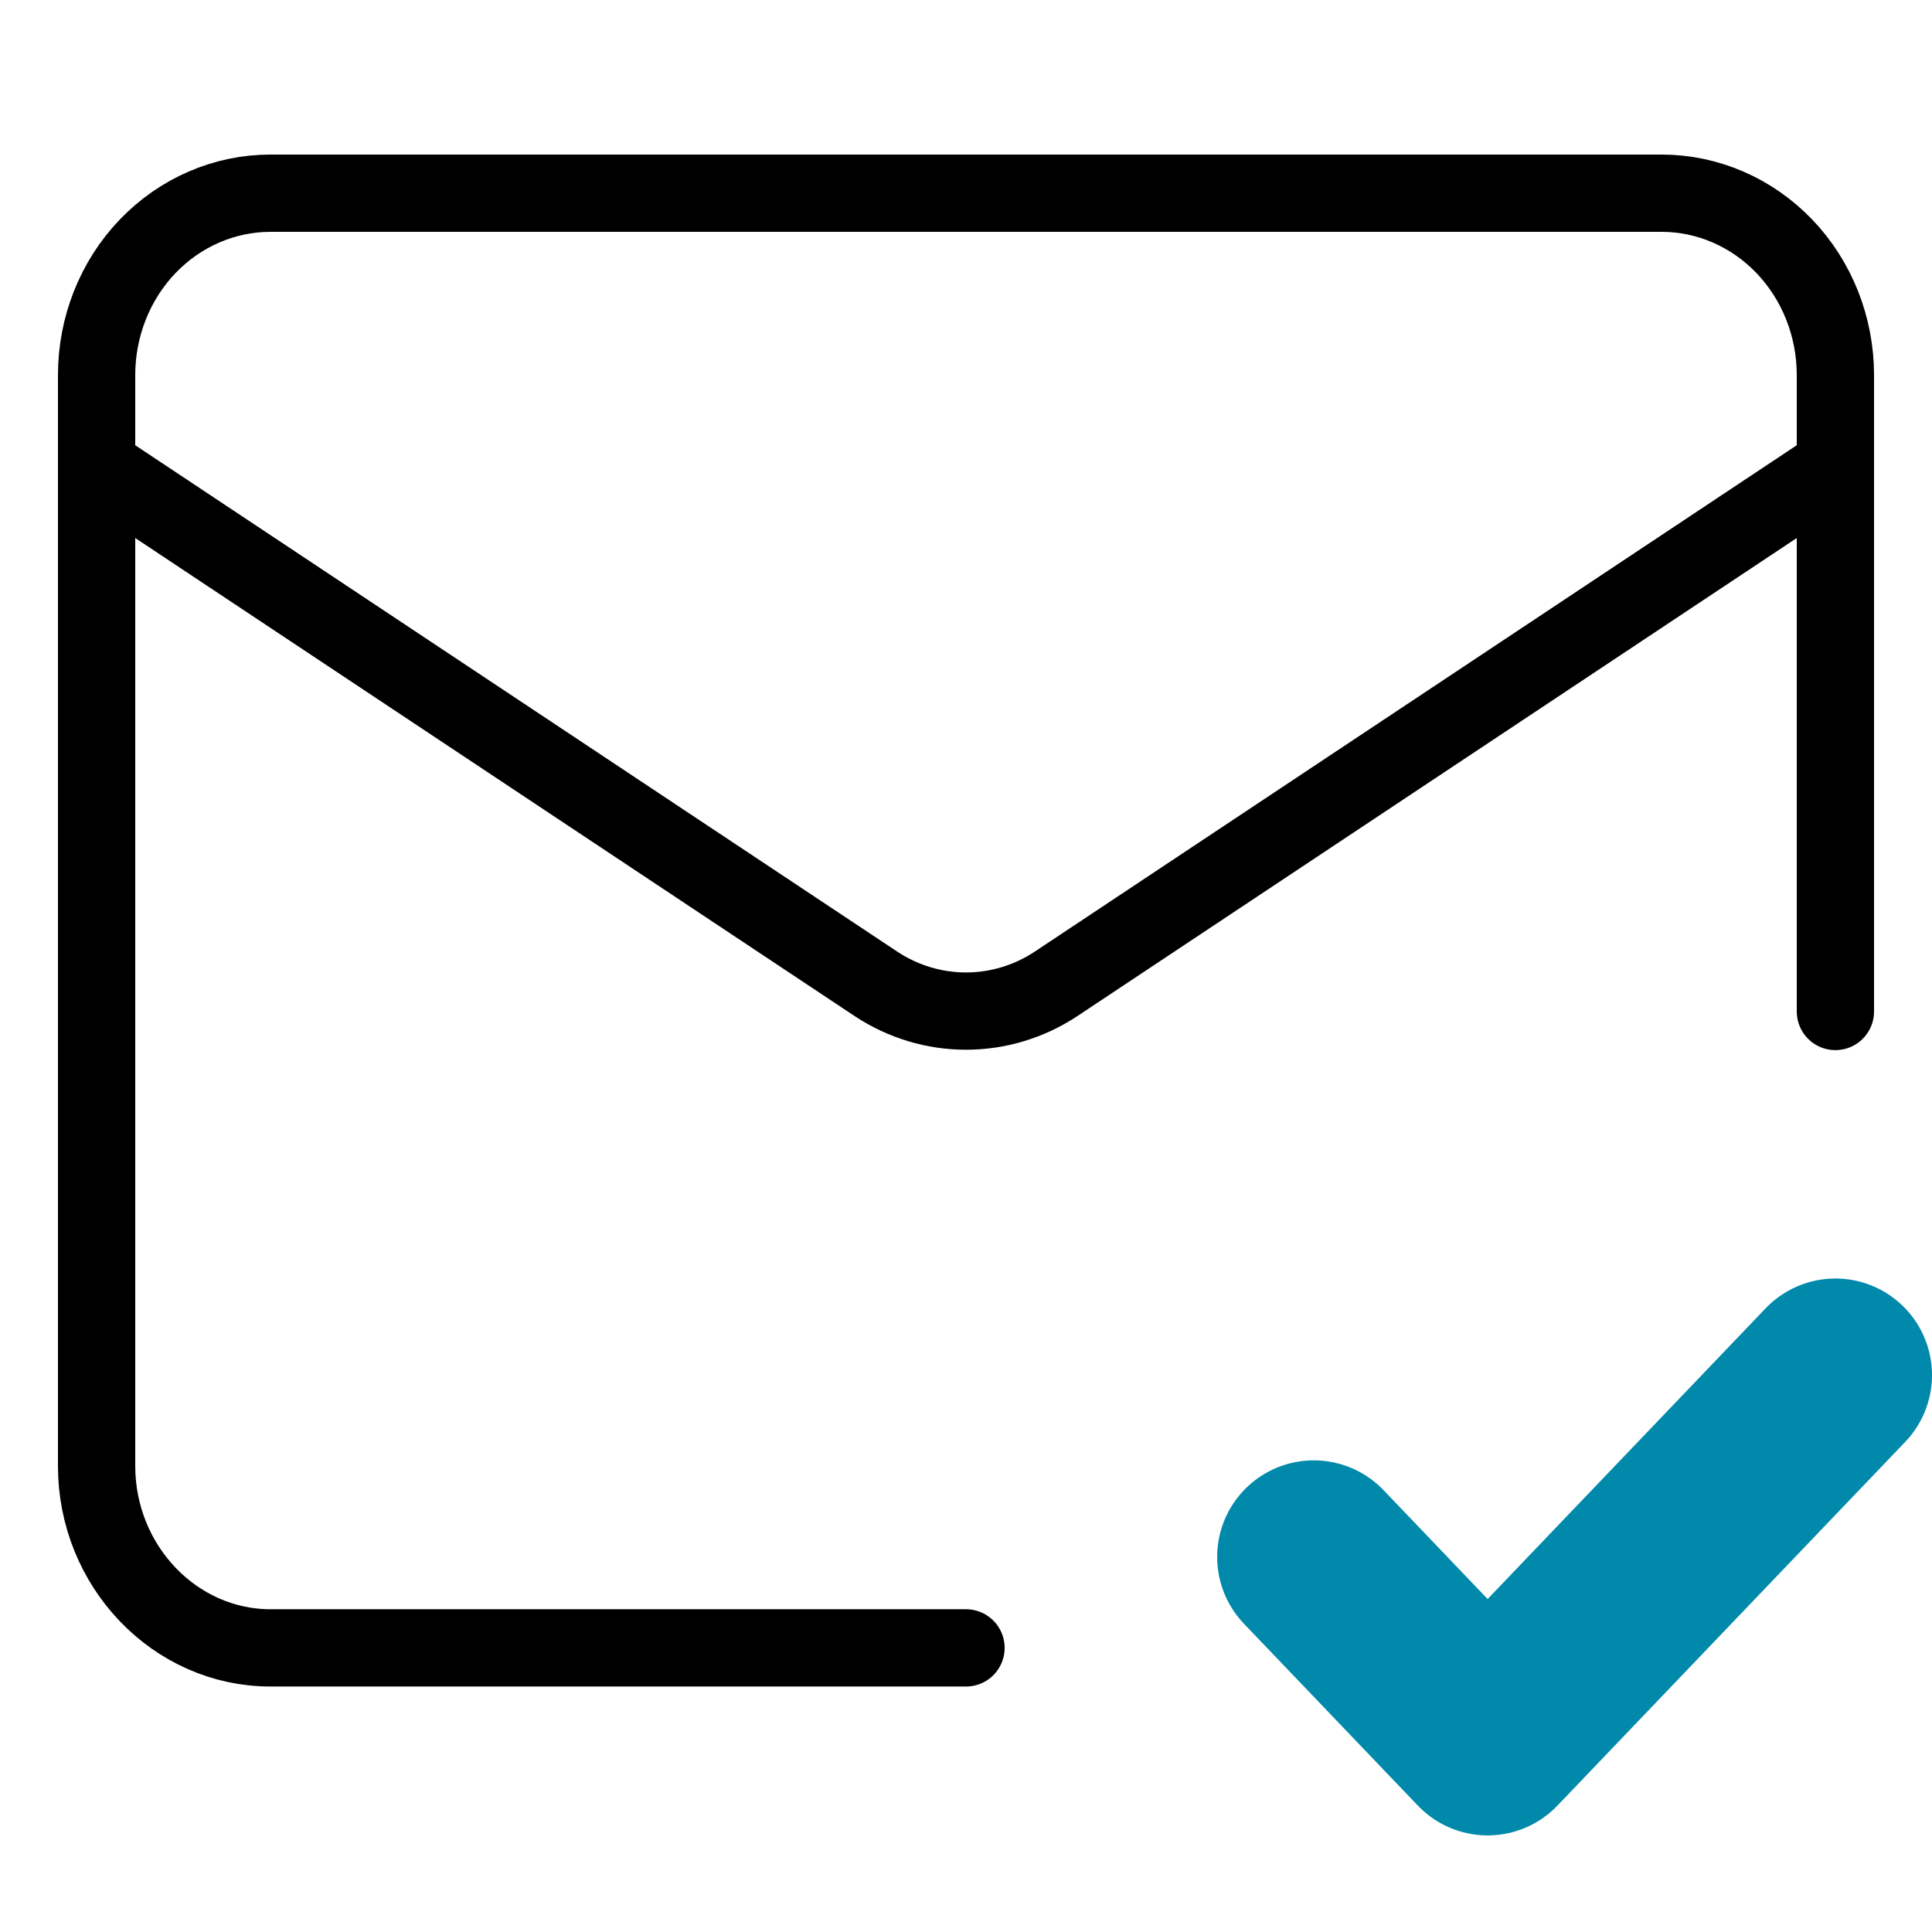
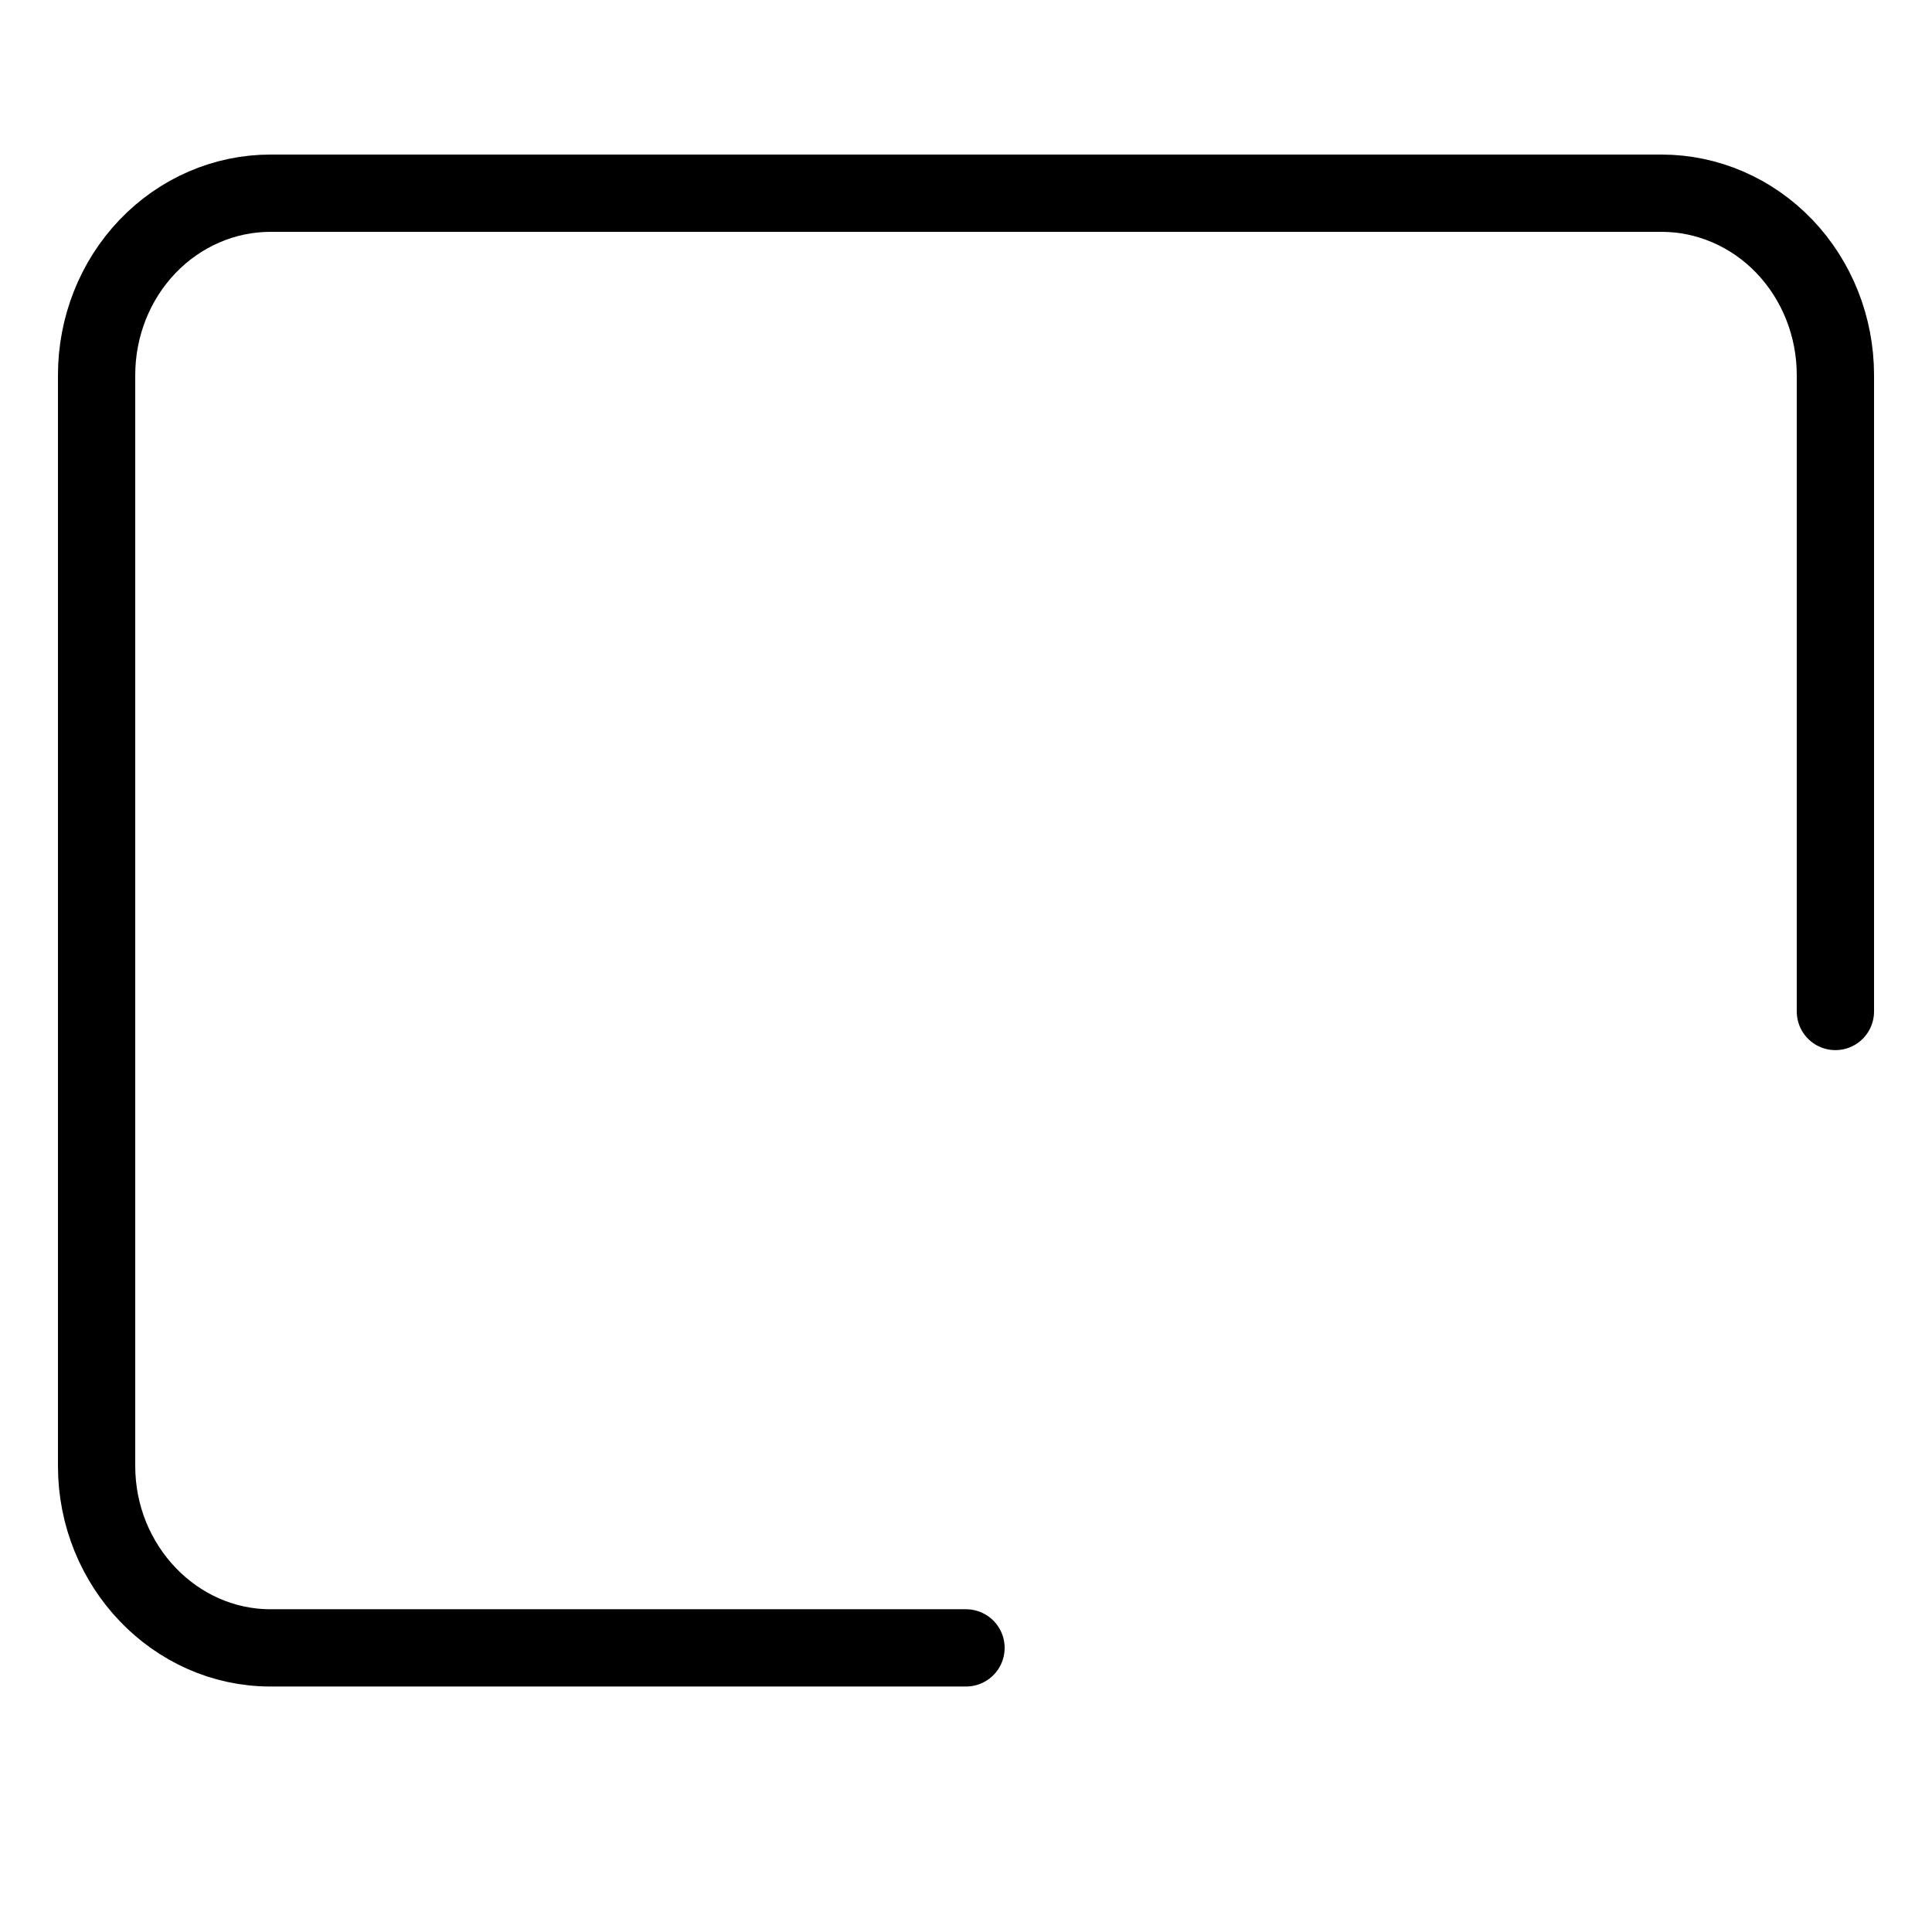
<svg xmlns="http://www.w3.org/2000/svg" width="50" height="50" viewBox="0 0 50 50" fill="none">
  <path d="M47.5 26.177V9.706C47.5 8.458 47.026 7.261 46.182 6.378C45.338 5.496 44.194 5 43 5H7C5.807 5 4.662 5.496 3.818 6.378C2.974 7.261 2.5 8.458 2.5 9.706V37.941C2.5 40.529 4.525 42.647 7 42.647H25" stroke="black" stroke-width="2" stroke-linecap="round" stroke-linejoin="round" />
-   <path d="M47.5 12.059L27.317 25.471C26.623 25.926 25.82 26.167 25 26.167C24.18 26.167 23.377 25.926 22.683 25.471L2.5 12.059" stroke="black" stroke-width="2" stroke-linecap="round" stroke-linejoin="round" />
-   <path d="M34 40.294L38.5 45L47.5 35.588" stroke="#0089AA" stroke-width="5" stroke-linecap="round" stroke-linejoin="round" />
</svg>